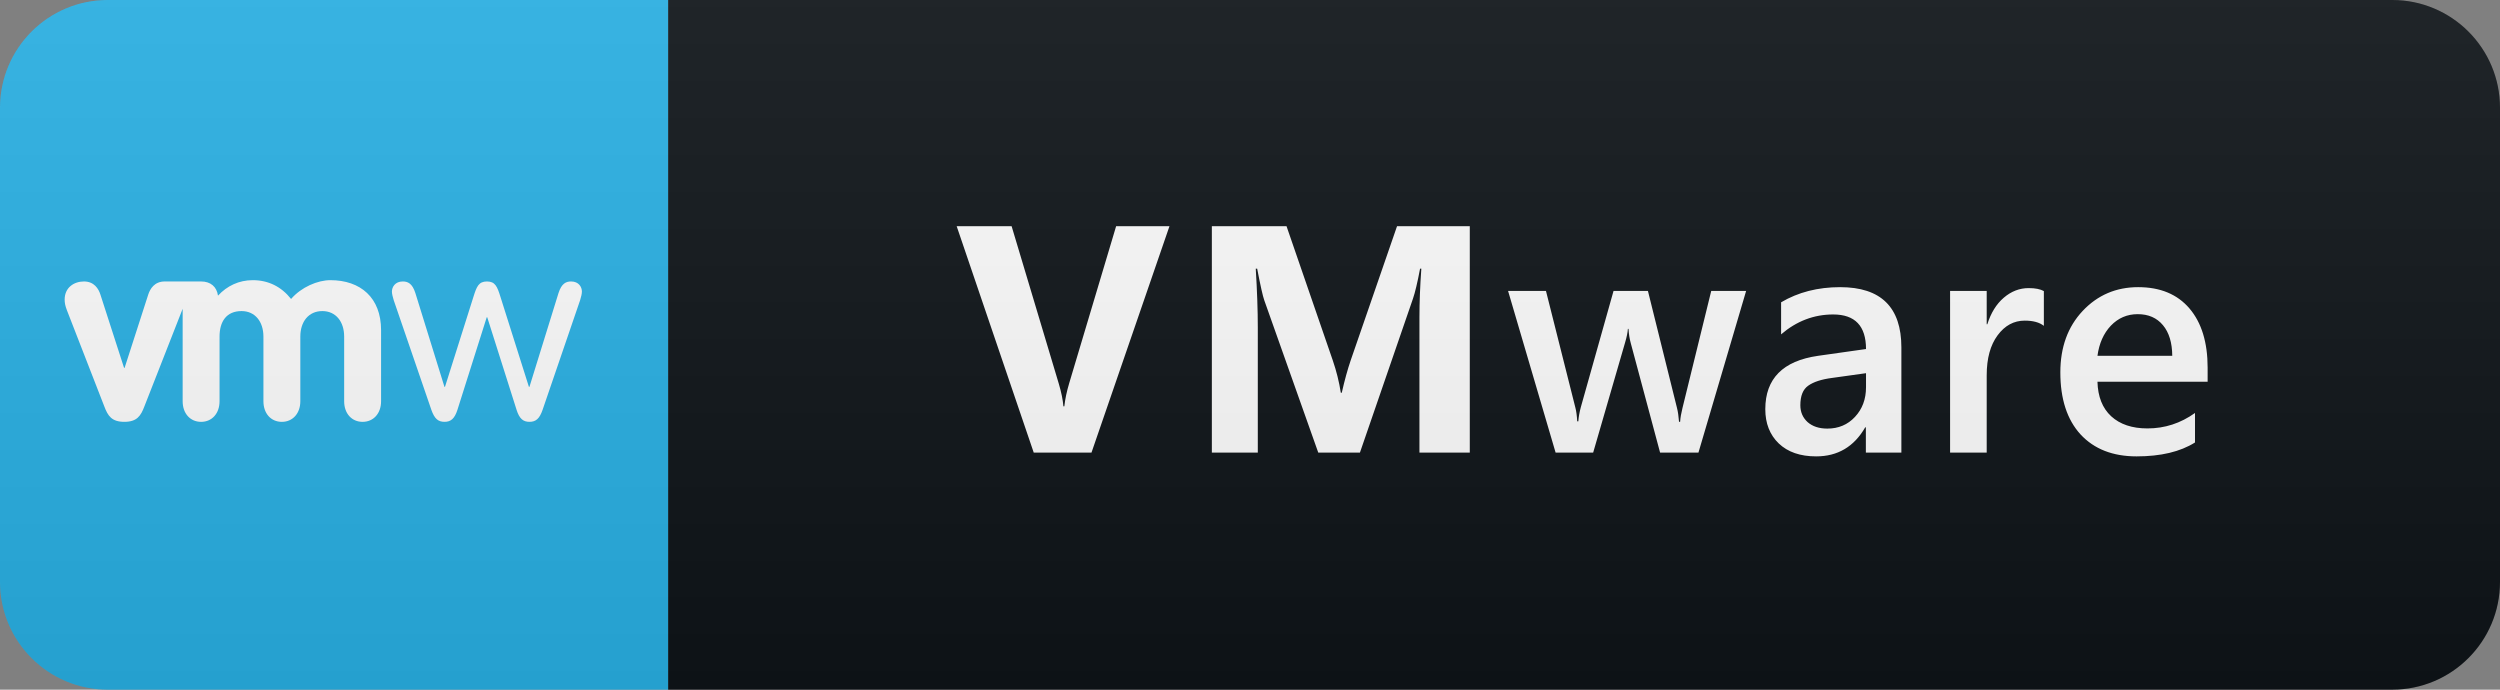
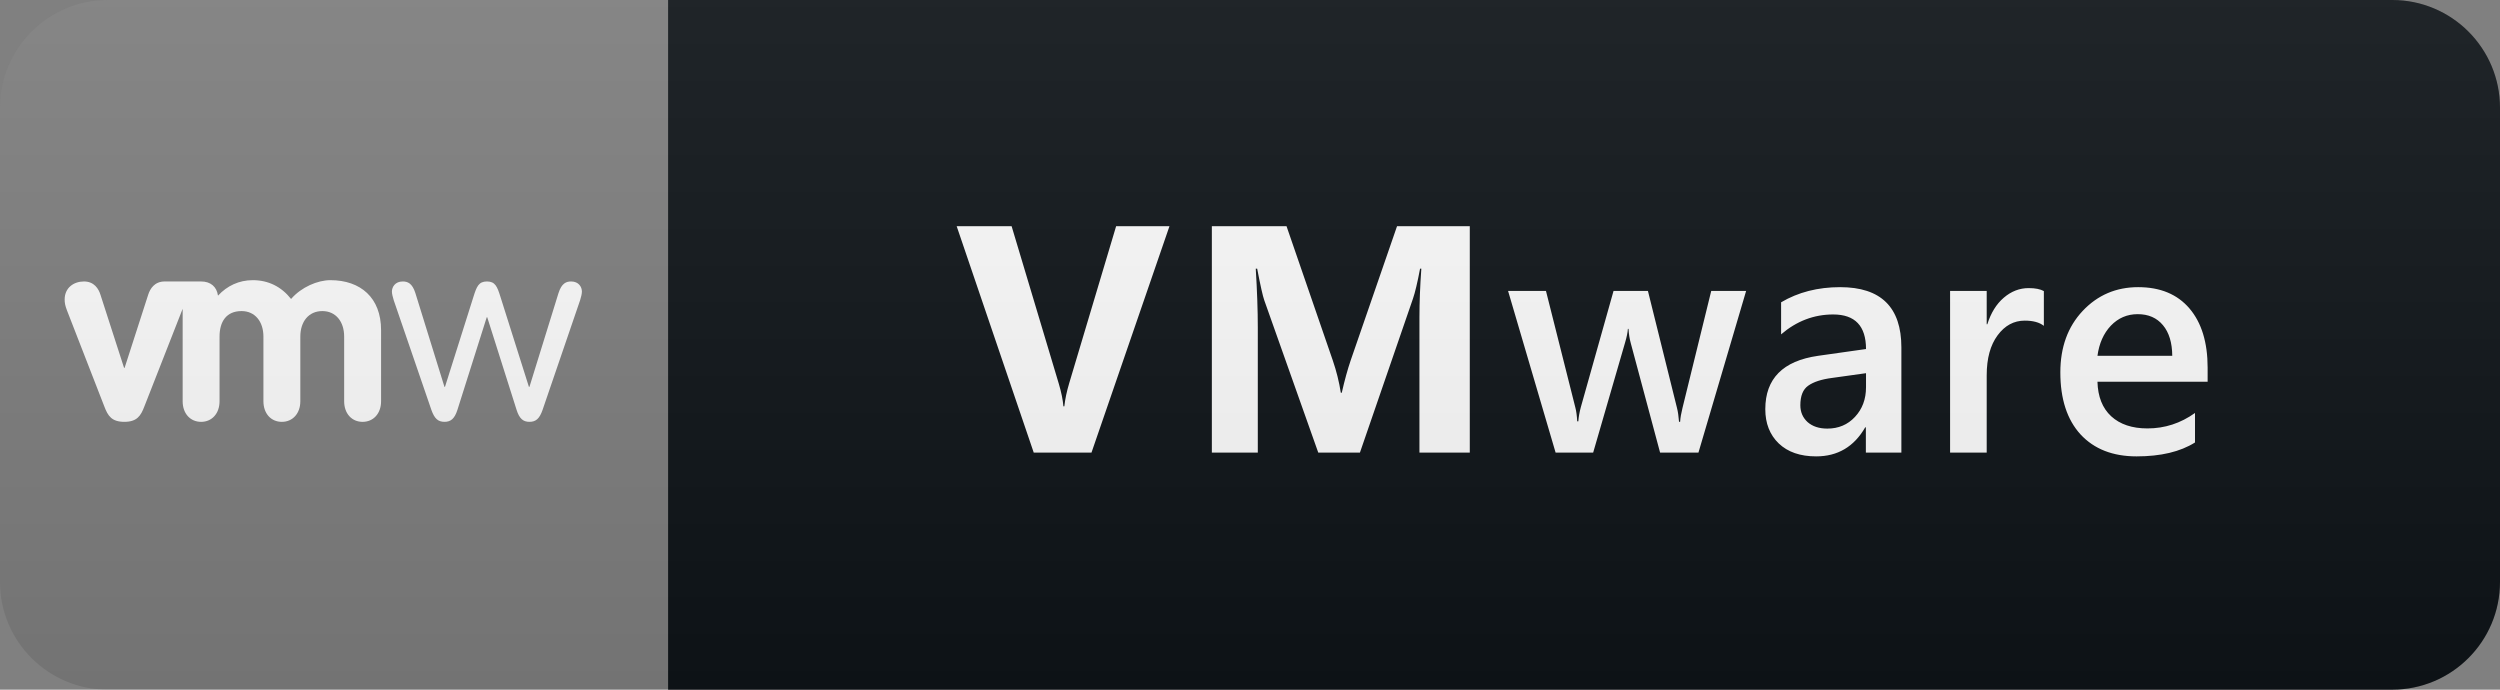
<svg xmlns="http://www.w3.org/2000/svg" width="116" height="32" viewBox="0 0 116 32" fill="none">
  <rect x="0" y="0" width="116" height="32" fill="#808080" stroke="none" />
  <path d="M111 0H31V32H111C113.761 32 116 29.761 116 27V5C116 2.239 113.761 0 111 0Z" fill="#0F1418" />
-   <path d="M31 0H5C2.239 0 0 2.239 0 5V27C0 29.761 2.239 32 5 32H31V0Z" fill="#29B2E7" />
  <path fill-rule="evenodd" clip-rule="evenodd" d="M6.7 18.856C6.532 19.3 6.353 19.573 5.769 19.573C5.184 19.573 5.006 19.3 4.839 18.856L3.107 14.401C3.024 14.185 3 14.055 3 13.898C3 13.345 3.43 13.06 3.896 13.06C4.373 13.06 4.577 13.406 4.659 13.669L5.757 17.07H5.781L6.878 13.669C6.963 13.406 7.165 13.06 7.642 13.06H9.331C9.768 13.06 10.056 13.299 10.115 13.718C10.537 13.262 11.089 13 11.728 13C12.448 13 13.053 13.299 13.506 13.872C13.981 13.321 14.74 13 15.329 13C16.73 13 17.682 13.813 17.682 15.317V18.618C17.682 19.191 17.324 19.574 16.825 19.574C16.324 19.574 15.969 19.191 15.969 18.618V15.618C15.969 14.925 15.583 14.434 14.956 14.434C14.32 14.434 13.935 14.925 13.935 15.618V18.618C13.935 19.191 13.575 19.574 13.078 19.574C12.577 19.574 12.223 19.191 12.223 18.618V15.618C12.223 14.925 11.835 14.434 11.209 14.434C10.501 14.434 10.187 14.925 10.187 15.618V18.618C10.187 19.191 9.83 19.574 9.331 19.574C8.831 19.574 8.475 19.191 8.475 18.618V14.328L6.7 18.856ZM18.27 13.934C18.223 13.777 18.185 13.636 18.185 13.527C18.185 13.323 18.33 13.06 18.689 13.06C18.915 13.06 19.129 13.142 19.274 13.6L20.623 17.951H20.647L21.973 13.755C22.117 13.299 22.211 13.06 22.596 13.06C22.976 13.06 23.073 13.299 23.215 13.755L24.542 17.951H24.566L25.914 13.6C26.059 13.142 26.274 13.06 26.499 13.06C26.858 13.06 27 13.322 27 13.527C27 13.634 26.964 13.777 26.916 13.933L25.174 19.023C25.032 19.429 24.864 19.573 24.566 19.573C24.277 19.573 24.1 19.429 23.971 19.023L22.608 14.722H22.584L21.223 19.023C21.092 19.429 20.914 19.573 20.628 19.573C20.328 19.573 20.162 19.429 20.017 19.023L18.27 13.934Z" fill="white" />
  <path d="M54.263 10.497L50.645 21H47.965L44.39 10.497H46.939L49.129 17.807C49.246 18.202 49.317 18.551 49.342 18.854H49.385C49.42 18.527 49.495 18.168 49.612 17.777L51.788 10.497H54.263ZM68.198 21H65.862V14.716C65.862 14.037 65.891 13.288 65.95 12.467H65.891C65.769 13.112 65.659 13.576 65.561 13.859L63.101 21H61.167L58.662 13.932C58.594 13.742 58.484 13.253 58.333 12.467H58.267C58.33 13.502 58.362 14.411 58.362 15.192V21H56.23V10.497H59.695L61.841 16.723C62.012 17.221 62.136 17.721 62.214 18.224H62.258C62.39 17.643 62.529 17.138 62.676 16.708L64.822 10.497H68.198V21ZM81.02 13.5L78.808 21H77.028L75.666 15.917C75.612 15.722 75.578 15.502 75.563 15.258H75.534C75.524 15.424 75.48 15.639 75.402 15.902L73.923 21H72.18L69.975 13.5H71.733L73.095 18.905C73.139 19.066 73.168 19.281 73.183 19.55H73.234C73.249 19.345 73.288 19.125 73.351 18.891L74.868 13.5H76.464L77.812 18.927C77.856 19.098 77.888 19.313 77.907 19.572H77.958C77.968 19.391 78.005 19.176 78.068 18.927L79.401 13.5H81.02ZM88.224 21H86.576V19.828H86.546C86.029 20.727 85.27 21.176 84.269 21.176C83.531 21.176 82.953 20.976 82.533 20.575C82.118 20.175 81.91 19.645 81.91 18.986C81.91 17.57 82.726 16.745 84.357 16.51L86.583 16.195C86.583 15.126 86.075 14.591 85.06 14.591C84.166 14.591 83.361 14.899 82.643 15.514V14.027C83.434 13.559 84.347 13.324 85.382 13.324C87.276 13.324 88.224 14.257 88.224 16.122V21ZM86.583 17.316L85.008 17.536C84.52 17.599 84.151 17.719 83.903 17.895C83.658 18.065 83.536 18.368 83.536 18.803C83.536 19.12 83.649 19.381 83.873 19.586C84.103 19.787 84.408 19.887 84.789 19.887C85.306 19.887 85.734 19.706 86.07 19.345C86.412 18.979 86.583 18.52 86.583 17.968V17.316ZM94.835 15.119C94.629 14.957 94.334 14.877 93.948 14.877C93.445 14.877 93.025 15.104 92.689 15.558C92.352 16.012 92.183 16.63 92.183 17.411V21H90.484V13.5H92.183V15.045H92.212C92.378 14.518 92.632 14.108 92.974 13.815C93.321 13.517 93.707 13.368 94.131 13.368C94.439 13.368 94.673 13.415 94.835 13.507V15.119ZM102.434 17.711H97.322C97.341 18.405 97.553 18.939 97.959 19.315C98.369 19.691 98.93 19.879 99.643 19.879C100.444 19.879 101.179 19.64 101.848 19.162V20.531C101.164 20.961 100.261 21.176 99.138 21.176C98.034 21.176 97.168 20.836 96.538 20.158C95.913 19.474 95.6 18.515 95.6 17.279C95.6 16.112 95.945 15.163 96.633 14.43C97.326 13.693 98.186 13.324 99.211 13.324C100.237 13.324 101.03 13.654 101.592 14.313C102.153 14.972 102.434 15.888 102.434 17.06V17.711ZM100.793 16.51C100.788 15.9 100.644 15.426 100.361 15.089C100.078 14.748 99.687 14.577 99.189 14.577C98.701 14.577 98.286 14.755 97.944 15.111C97.607 15.468 97.4 15.934 97.322 16.51H100.793Z" fill="white" />
  <path d="M111 0H5C2.239 0 0 2.239 0 5V27C0 29.761 2.239 32 5 32H111C113.761 32 116 29.761 116 27V5C116 2.239 113.761 0 111 0Z" fill="url(#paint0_linear)" />
  <defs>
    <linearGradient id="paint0_linear" x1="0" y1="0" x2="0" y2="32" gradientUnits="userSpaceOnUse">
      <stop stop-color="#BBBBBB" stop-opacity="0.1" />
      <stop offset="1" stop-opacity="0.1" />
    </linearGradient>
  </defs>
</svg>